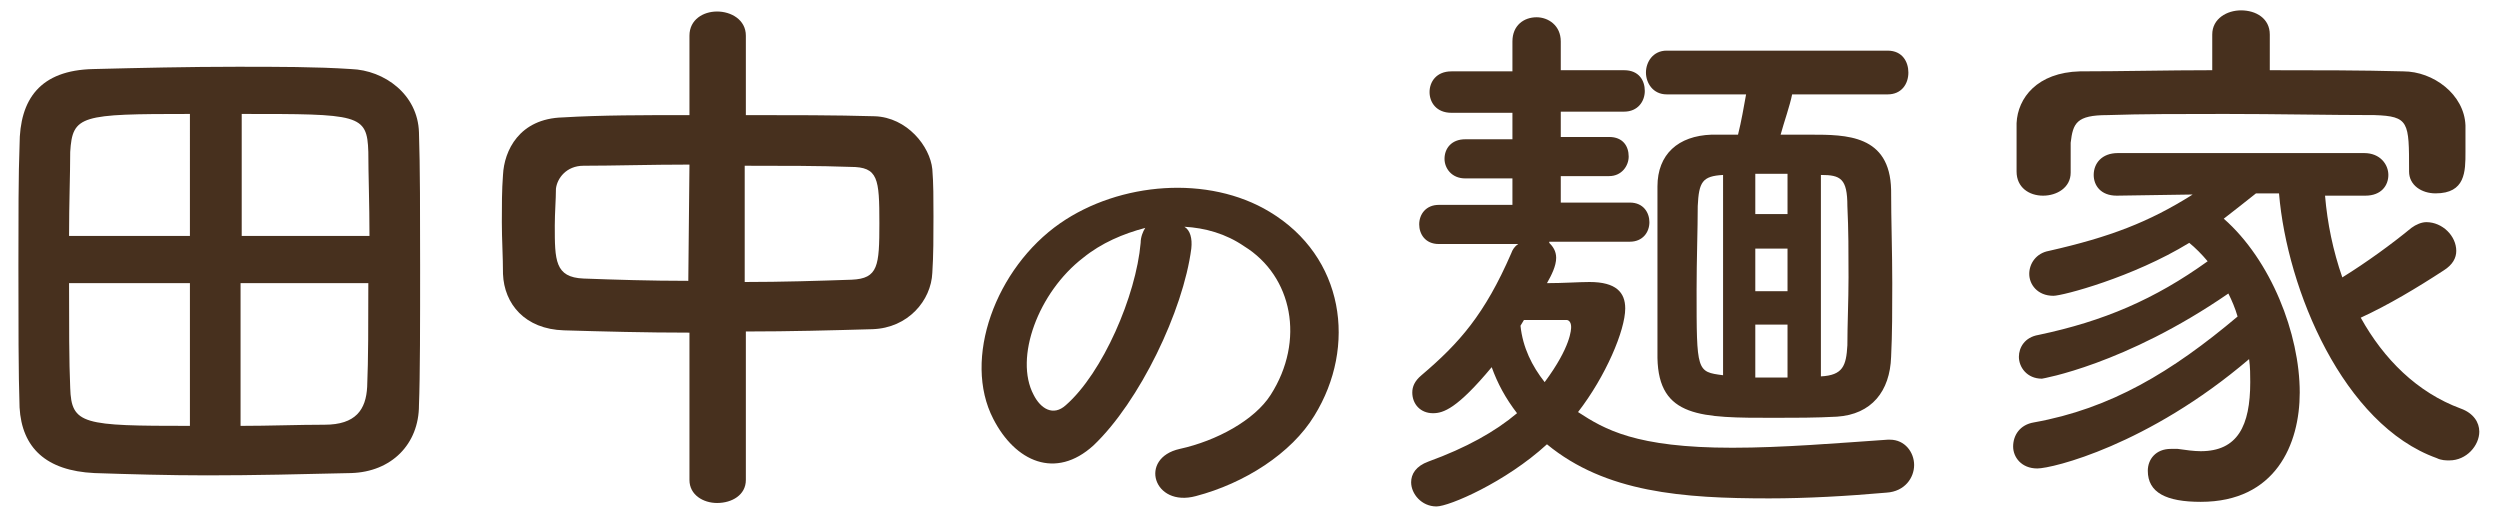
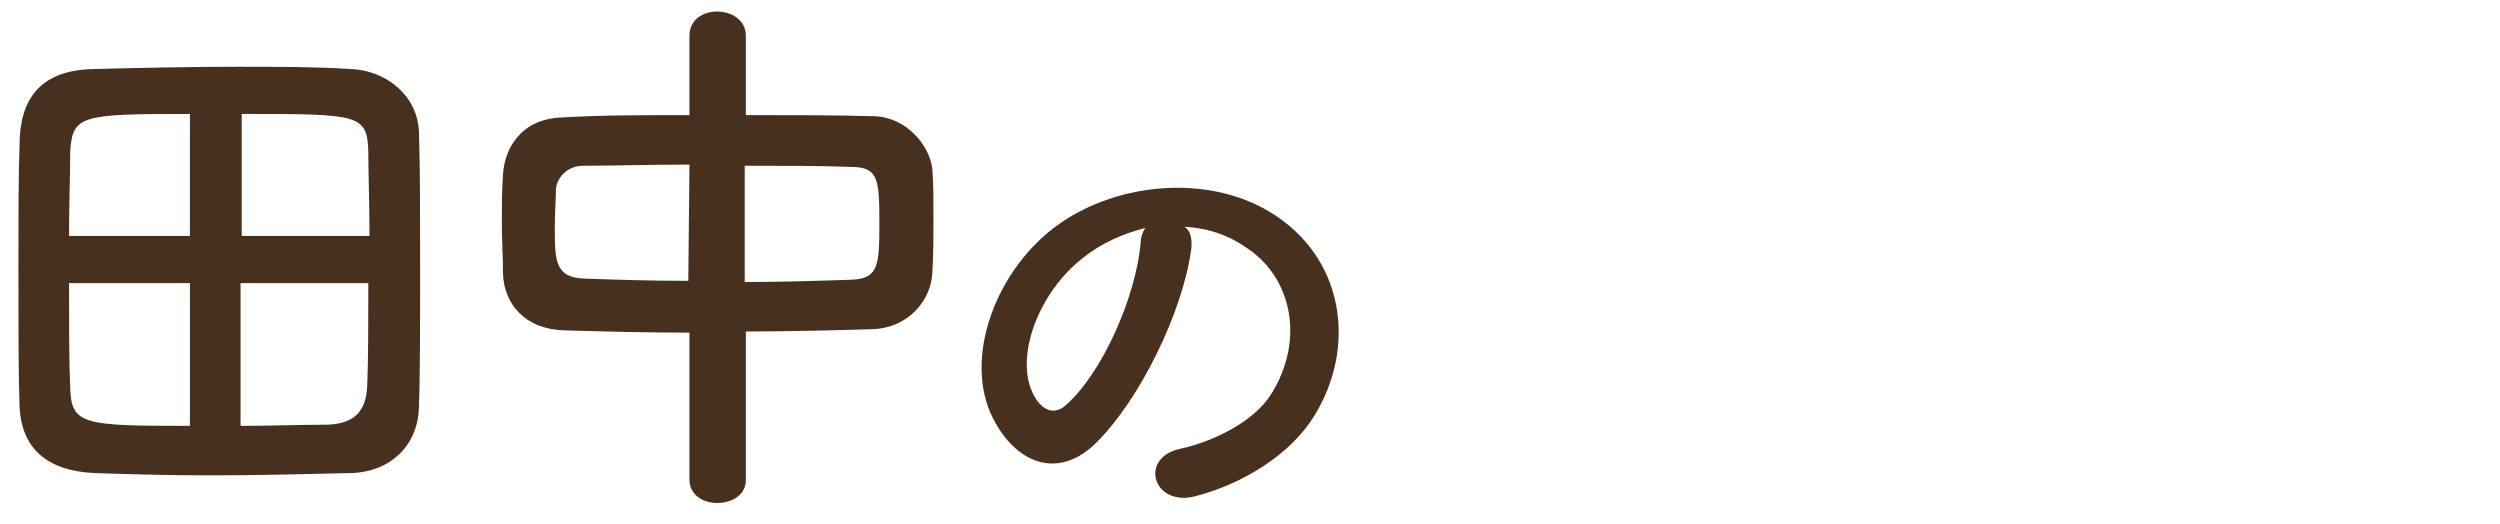
<svg xmlns="http://www.w3.org/2000/svg" version="1.1" id="レイヤー_1" x="0px" y="0px" viewBox="0 0 217.2 45.5" style="enable-background:new 0 0 217.2 45.5;" xml:space="preserve">
  <style type="text/css">
	.st0{fill:#47301E;}
</style>
  <g>
    <path class="st0" d="M30.5,41.1c-4.2,0.1-8.4,0.2-12.5,0.2c-3.4,0-6.8-0.1-9.8-0.2c-4.2-0.2-6.3-2.2-6.5-5.7   c-0.1-2.8-0.1-7.6-0.1-12.3c0-4.1,0-8,0.1-10.5c0-4,1.8-6.5,6.4-6.6c4-0.1,8.3-0.2,12.5-0.2c3.5,0,6.9,0,9.9,0.2   c2.9,0.1,5.8,2.2,5.9,5.5c0.1,2.9,0.1,7.3,0.1,11.6c0,4.8,0,9.6-0.1,12.1C36.4,38.6,34,41,30.5,41.1z M16.5,9.9   C7,9.9,6.3,10,6.1,13.2c0,1.9-0.1,4.5-0.1,7.3h10.5V9.9z M16.5,24.6H6c0,3.5,0,6.9,0.1,9.1C6.2,36.9,7.2,37,16.5,37V24.6z    M32.1,20.5c0-2.8-0.1-5.4-0.1-7.3c-0.1-3.3-0.8-3.3-11-3.3v10.6H32.1z M20.9,24.6V37c2.5,0,5-0.1,7.3-0.1c2.7,0,3.6-1.3,3.7-3.3   c0.1-2.3,0.1-5.6,0.1-9C32,24.6,20.9,24.6,20.9,24.6z" />
-     <path class="st0" d="M59.9,28.9c-3.8,0-7.5-0.1-10.9-0.2s-5.2-2.3-5.3-4.9c0-1.5-0.1-3-0.1-4.5c0-1.4,0-2.8,0.1-4.1   c0.1-2.1,1.4-4.9,5.2-5C52.2,10,56,10,59.9,10V3.1c0-1.4,1.2-2.1,2.4-2.1s2.5,0.7,2.5,2.1V10c3.9,0,7.8,0,11.2,0.1   c2.8,0.1,4.8,2.6,5,4.6c0.1,1.2,0.1,2.6,0.1,4.1c0,1.7,0,3.4-0.1,4.9c-0.1,2.4-2.1,4.8-5.2,4.9c-3.5,0.1-7.2,0.2-11,0.2v12.9   c0,1.3-1.2,2-2.5,2c-1.2,0-2.4-0.7-2.4-2V28.9z M59.9,14.3c-3.4,0-6.6,0.1-9.2,0.1c-1.5,0-2.3,1.1-2.4,2c0,0.9-0.1,2.1-0.1,3.2   c0,3,0,4.5,2.5,4.6c2.7,0.1,5.8,0.2,9.1,0.2L59.9,14.3L59.9,14.3z M64.7,24.5c3.2,0,6.4-0.1,9.3-0.2c2.3-0.1,2.4-1.2,2.4-4.9   c0-3.9-0.1-4.9-2.5-4.9c-2.7-0.1-5.9-0.1-9.2-0.1C64.7,14.4,64.7,24.5,64.7,24.5z" />
+     <path class="st0" d="M59.9,28.9c-3.8,0-7.5-0.1-10.9-0.2s-5.2-2.3-5.3-4.9c0-1.5-0.1-3-0.1-4.5c0-1.4,0-2.8,0.1-4.1   c0.1-2.1,1.4-4.9,5.2-5C52.2,10,56,10,59.9,10V3.1c0-1.4,1.2-2.1,2.4-2.1s2.5,0.7,2.5,2.1V10c3.9,0,7.8,0,11.2,0.1   c2.8,0.1,4.8,2.6,5,4.6c0.1,1.2,0.1,2.6,0.1,4.1c0,1.7,0,3.4-0.1,4.9c-0.1,2.4-2.1,4.8-5.2,4.9c-3.5,0.1-7.2,0.2-11,0.2v12.9   c0,1.3-1.2,2-2.5,2c-1.2,0-2.4-0.7-2.4-2z M59.9,14.3c-3.4,0-6.6,0.1-9.2,0.1c-1.5,0-2.3,1.1-2.4,2c0,0.9-0.1,2.1-0.1,3.2   c0,3,0,4.5,2.5,4.6c2.7,0.1,5.8,0.2,9.1,0.2L59.9,14.3L59.9,14.3z M64.7,24.5c3.2,0,6.4-0.1,9.3-0.2c2.3-0.1,2.4-1.2,2.4-4.9   c0-3.9-0.1-4.9-2.5-4.9c-2.7-0.1-5.9-0.1-9.2-0.1C64.7,14.4,64.7,24.5,64.7,24.5z" />
    <path class="st0" d="M103.5,21.6C102.8,27,99,34.9,95,38.7c-3.3,3-6.8,1.4-8.7-2.3c-2.7-5.2,0.2-13.1,5.8-17   c5.2-3.6,12.9-4.2,18.2-1c6.5,3.9,7.6,11.7,3.9,17.7c-2,3.3-6.1,5.9-10.3,7c-3.7,1-5-3.3-1.4-4.1c3.2-0.7,6.5-2.5,7.9-4.7   c3-4.7,1.9-10.3-2.3-12.9c-1.6-1.1-3.4-1.6-5.2-1.7C103.4,20,103.6,20.7,103.5,21.6z M94.1,22.4c-3.9,3-6,8.7-4.3,11.9   c0.6,1.2,1.7,1.9,2.8,0.9c3.2-2.8,6.1-9.5,6.5-14.1c0-0.5,0.2-1,0.4-1.3C97.6,20.3,95.7,21.1,94.1,22.4z" />
-     <path class="st0" d="M134.6,21.1c0.3,0.3,0.6,0.7,0.6,1.3c0,0.7-0.4,1.5-0.8,2.2c1.4,0,2.8-0.1,3.7-0.1c2.3,0,3.1,0.9,3.1,2.3   c0,1.9-1.7,5.9-4.1,9c2.3,1.5,5,3.1,13.4,3.1c4.4,0,9.1-0.4,13.5-0.7c0,0,0.1,0,0.2,0c1.3,0,2.1,1.1,2.1,2.2s-0.8,2.3-2.4,2.4   c-3.4,0.3-6.9,0.5-10.2,0.5c-7.5,0-14.2-0.5-19.3-4.7c-3.6,3.3-8.5,5.4-9.6,5.4c-1.3,0-2.2-1.1-2.2-2.1c0-0.7,0.4-1.4,1.5-1.8   c3.3-1.2,5.8-2.6,7.7-4.2c-1-1.3-1.7-2.6-2.2-4c-3,3.6-4.2,4-5.1,4c-1.1,0-1.8-0.8-1.8-1.8c0-0.5,0.2-1,0.8-1.5   c3.3-2.8,5.5-5.3,7.8-10.6c0.1-0.3,0.3-0.6,0.6-0.8H125c-1.2,0-1.7-0.9-1.7-1.7c0-0.9,0.6-1.7,1.7-1.7h6.4v-2.3h-4.1   c-1.2,0-1.8-0.9-1.8-1.7c0-0.9,0.6-1.7,1.8-1.7h4.1V9.8h-5.3c-1.3,0-1.9-0.9-1.9-1.8s0.6-1.8,1.9-1.8h5.3V3.6c0-1.4,1-2.1,2.1-2.1   c1,0,2.1,0.7,2.1,2.1v2.5h5.5c1.3,0,1.8,0.9,1.8,1.8s-0.6,1.8-1.8,1.8h-5.5v2.2h4.2c1.2,0,1.7,0.8,1.7,1.7c0,0.8-0.6,1.7-1.7,1.7   h-4.2v2.3h6c1.2,0,1.7,0.9,1.7,1.7c0,0.9-0.6,1.7-1.7,1.7h-7V21.1z M132.1,28.3c0.2,1.9,1,3.5,2.1,4.9c2.3-3.1,2.3-4.6,2.3-4.8   c0-0.4-0.2-0.6-0.4-0.6c-0.9,0-2.5,0-3.7,0L132.1,28.3z M155.7,8.2c-0.2,1-0.7,2.4-1,3.5c0.9,0,1.7,0,2.6,0c3.1,0,6.9,0,7,4.8   c0,2.6,0.1,5.4,0.1,8.1c0,2.2,0,4.4-0.1,6.4c-0.1,3-1.7,5-4.7,5.2c-1.8,0.1-3.7,0.1-5.5,0.1c-6.3,0-10,0-10.1-5.2   c0-2.1,0-4.2,0-6.3c0-2.8,0-5.7,0-8.6c0-2.8,1.8-4.4,4.7-4.5h2.3c0.3-1.2,0.5-2.4,0.7-3.5h-6.9c-1.2,0-1.8-1-1.8-1.9   s0.6-1.9,1.8-1.9H164c1.3,0,1.8,1,1.8,1.9c0,1-0.6,1.9-1.8,1.9C164,8.2,155.7,8.2,155.7,8.2z M149.7,15.2c-1.8,0.1-2.1,0.6-2.2,2.7   c0,2-0.1,4.7-0.1,7.3c0,7.1,0,7.1,2.3,7.4V15.2z M155.3,15.1h-2.8v3.5h2.8V15.1z M155.3,21.6h-2.8v3.7h2.8V21.6z M155.3,28.2h-2.8   v4.6c1,0,1.9,0,2.8,0V28.2z M158.2,32.7c1.9-0.1,2.2-0.9,2.3-2.7c0-1.8,0.1-3.9,0.1-5.9c0-2.1,0-4.2-0.1-6.2c0-2.4-0.6-2.7-2.3-2.7   V32.7z" />
-     <path class="st0" d="M202,17c0.2,2.4,0.7,4.8,1.5,7.1c2.1-1.3,4.3-2.9,6-4.3c0.4-0.3,0.9-0.5,1.3-0.5c1.4,0,2.6,1.2,2.6,2.5   c0,0.6-0.3,1.2-1.1,1.7c-2.3,1.5-4.8,3-7.2,4.1c2,3.6,4.9,6.5,8.7,7.9c1.1,0.4,1.6,1.2,1.6,2c0,1.2-1.1,2.5-2.6,2.5   c-0.3,0-0.7,0-1.1-0.2c-8.1-2.9-13-14.6-13.7-23h-2c-1,0.8-1.9,1.5-2.8,2.2c4.1,3.6,6.6,10,6.6,15.1c0,4.5-2.1,9.5-8.6,9.5   c-3,0-4.6-0.8-4.6-2.7c0-1,0.7-1.9,2-1.9c0.2,0,0.4,0,0.6,0c0.7,0.1,1.4,0.2,2,0.2c3.2,0,4.3-2.2,4.3-6c0-0.6,0-1.3-0.1-2   c-8.8,7.5-17.1,9.5-18.4,9.5c-1.4,0-2.1-1-2.1-1.9c0-1,0.6-1.9,1.8-2.1c6.7-1.2,12-4.4,17.7-9.2c-0.2-0.7-0.5-1.4-0.8-2   c-9,6.2-16.2,7.4-16.2,7.4c-1.3,0-2-1-2-1.9c0-0.8,0.5-1.7,1.7-1.9c5.7-1.2,10.1-3.1,14.7-6.4c-0.5-0.6-1.1-1.2-1.6-1.6   c-4.9,3-11,4.6-11.8,4.6c-1.4,0-2.1-1-2.1-1.9s0.6-1.8,1.7-2c5.3-1.2,8.7-2.5,12.5-4.9l-6.6,0.1l0,0c-1.4,0-2-0.9-2-1.8   c0-1,0.7-1.9,2.1-1.9h21.4c1.4,0,2.1,1,2.1,1.9c0,0.9-0.6,1.8-2,1.8c0,0,0,0-0.1,0H202z M197.2,6.1c4,0,7.9,0,11.6,0.1   c2.6,0,5.3,2,5.4,4.7c0,0.7,0,1.5,0,2.3c0,1.7,0,3.6-2.6,3.6c-1.2,0-2.3-0.7-2.3-1.9c0,0,0,0,0-0.1c0-4.2,0-4.7-3-4.8   c-3.9,0-8.5-0.1-13-0.1c-3.7,0-7.3,0-10.2,0.1c-2.7,0-3,0.7-3.2,2.4c0,0,0,0,0,2.6l0,0c0,1.3-1.2,2-2.4,2s-2.3-0.7-2.3-2.1   c0-0.6,0-1.3,0-2s0-1.4,0-2.2c0.1-2.2,1.8-4.4,5.5-4.5c3.7,0,7.6-0.1,11.5-0.1V3l0,0c0-1.4,1.3-2.1,2.5-2.1c1.3,0,2.5,0.7,2.5,2.1   l0,0V6.1z" />
  </g>
</svg>